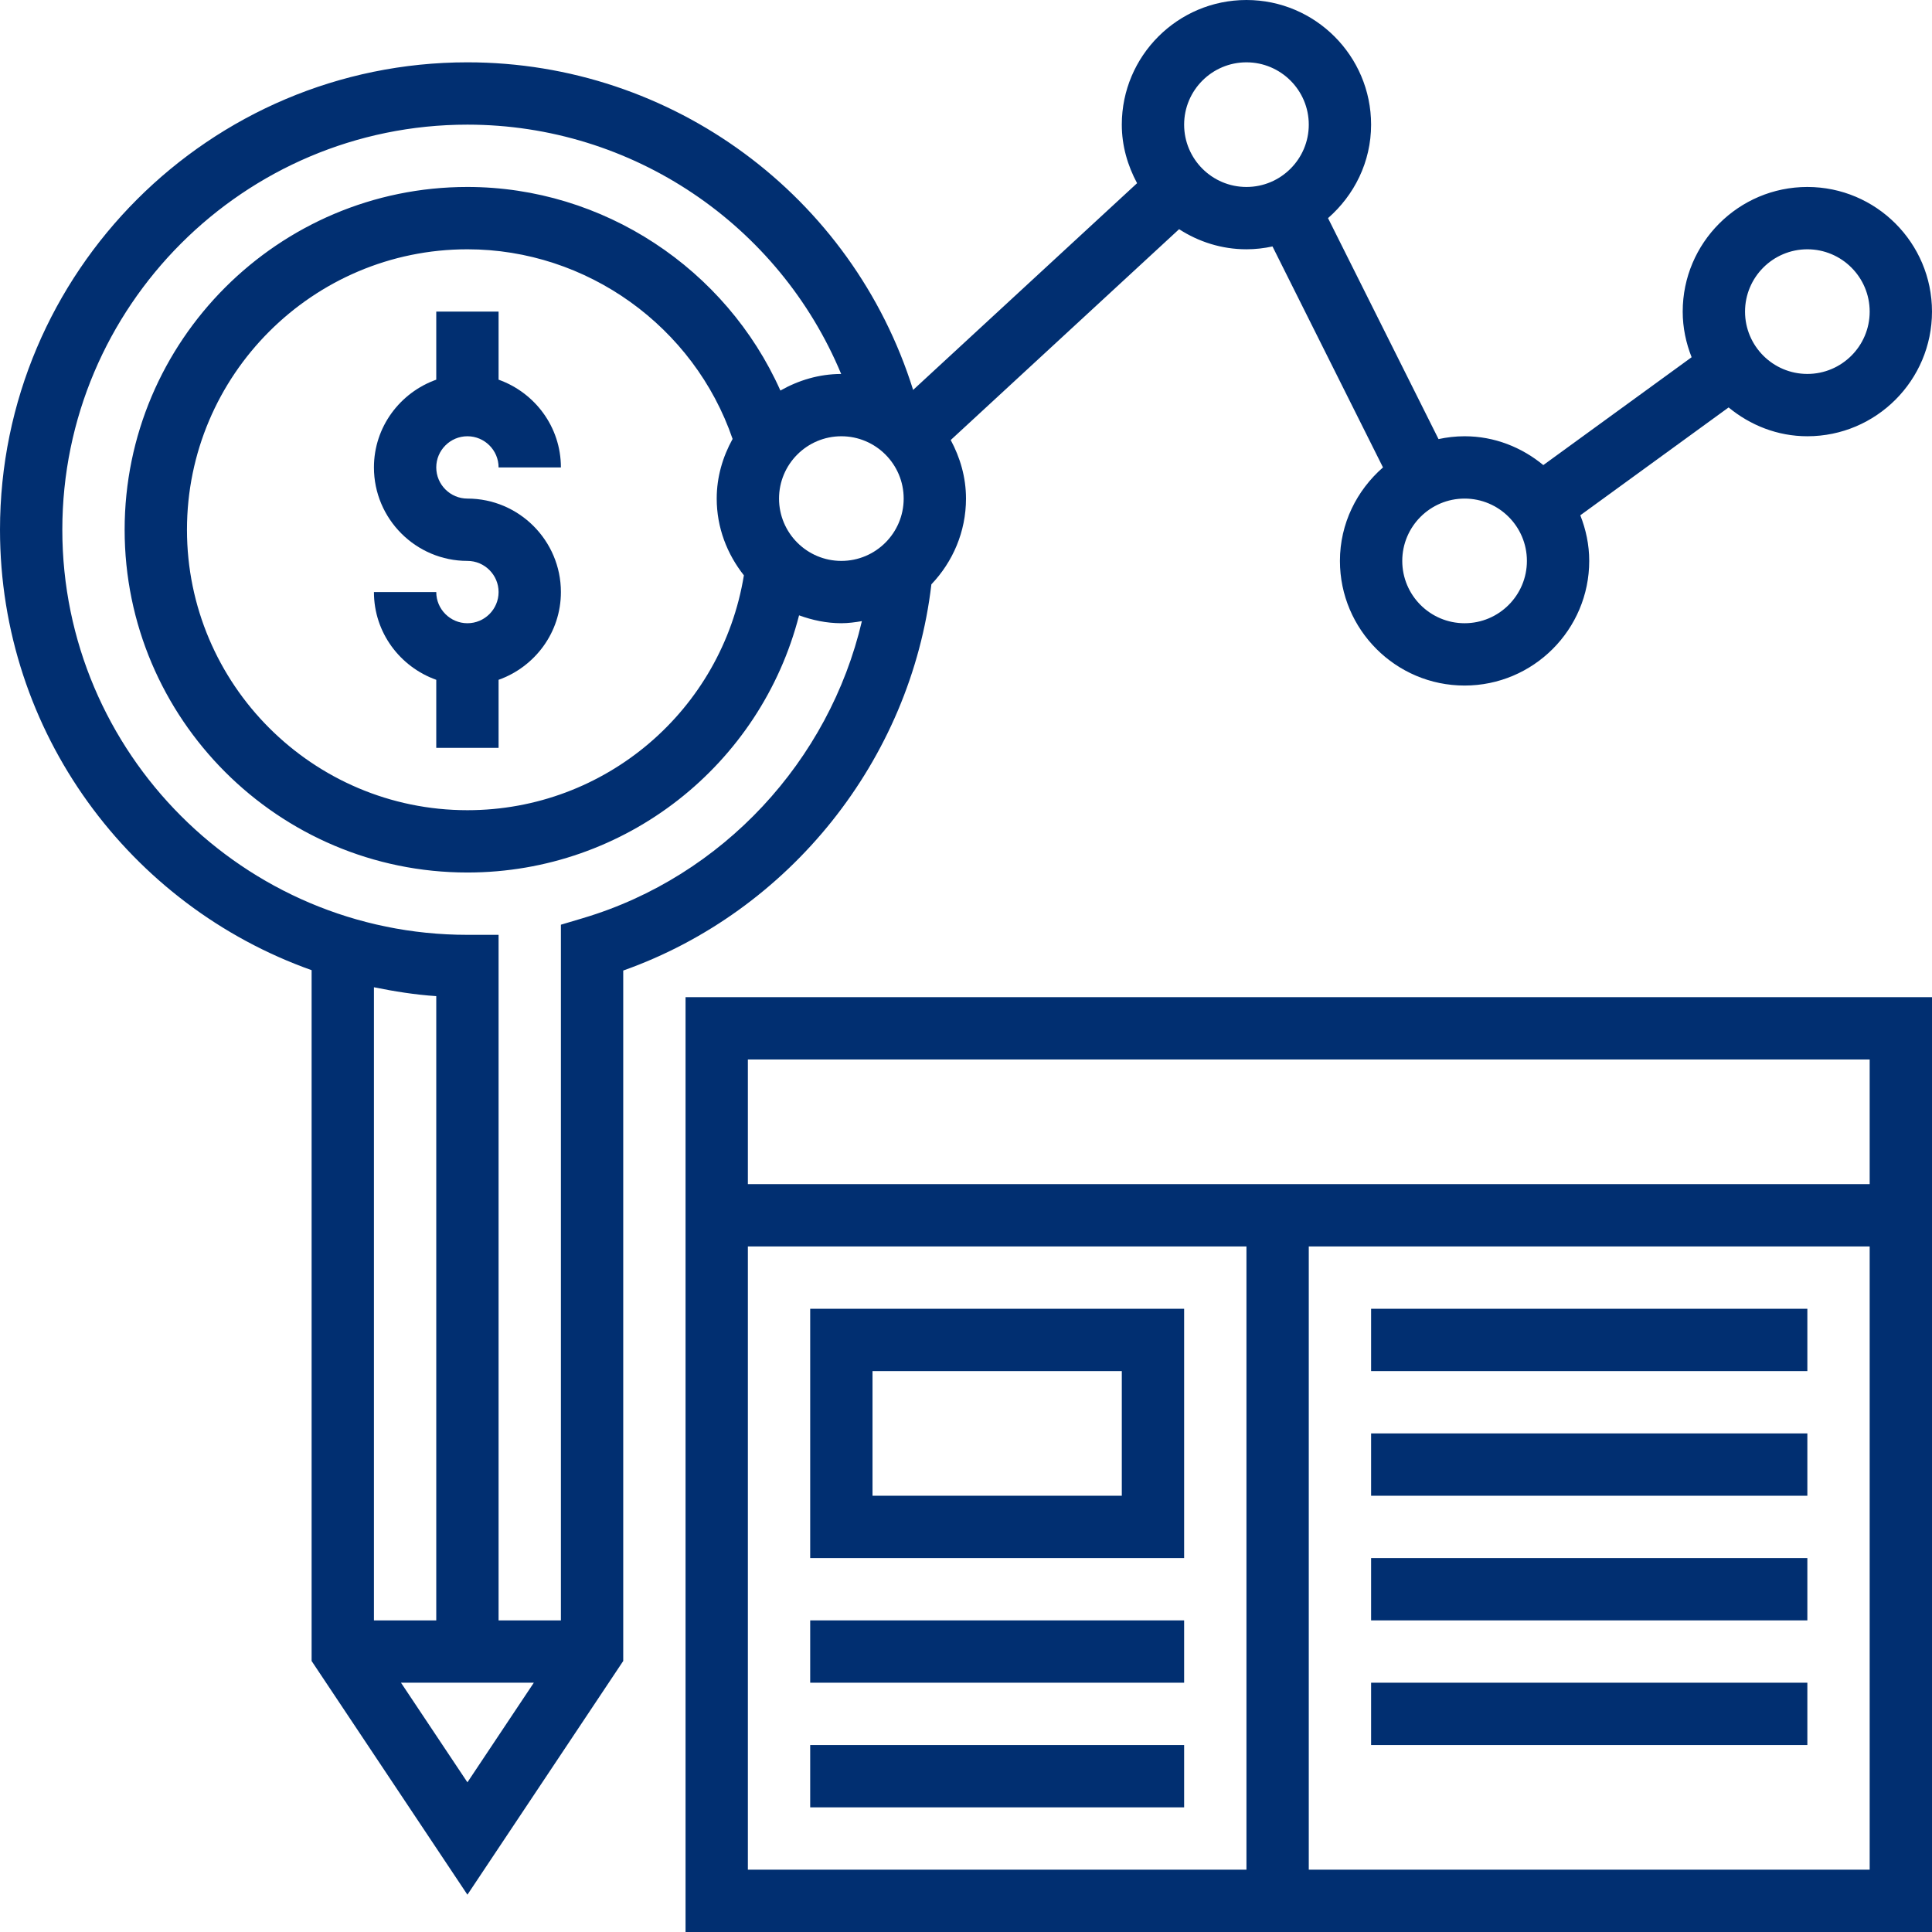
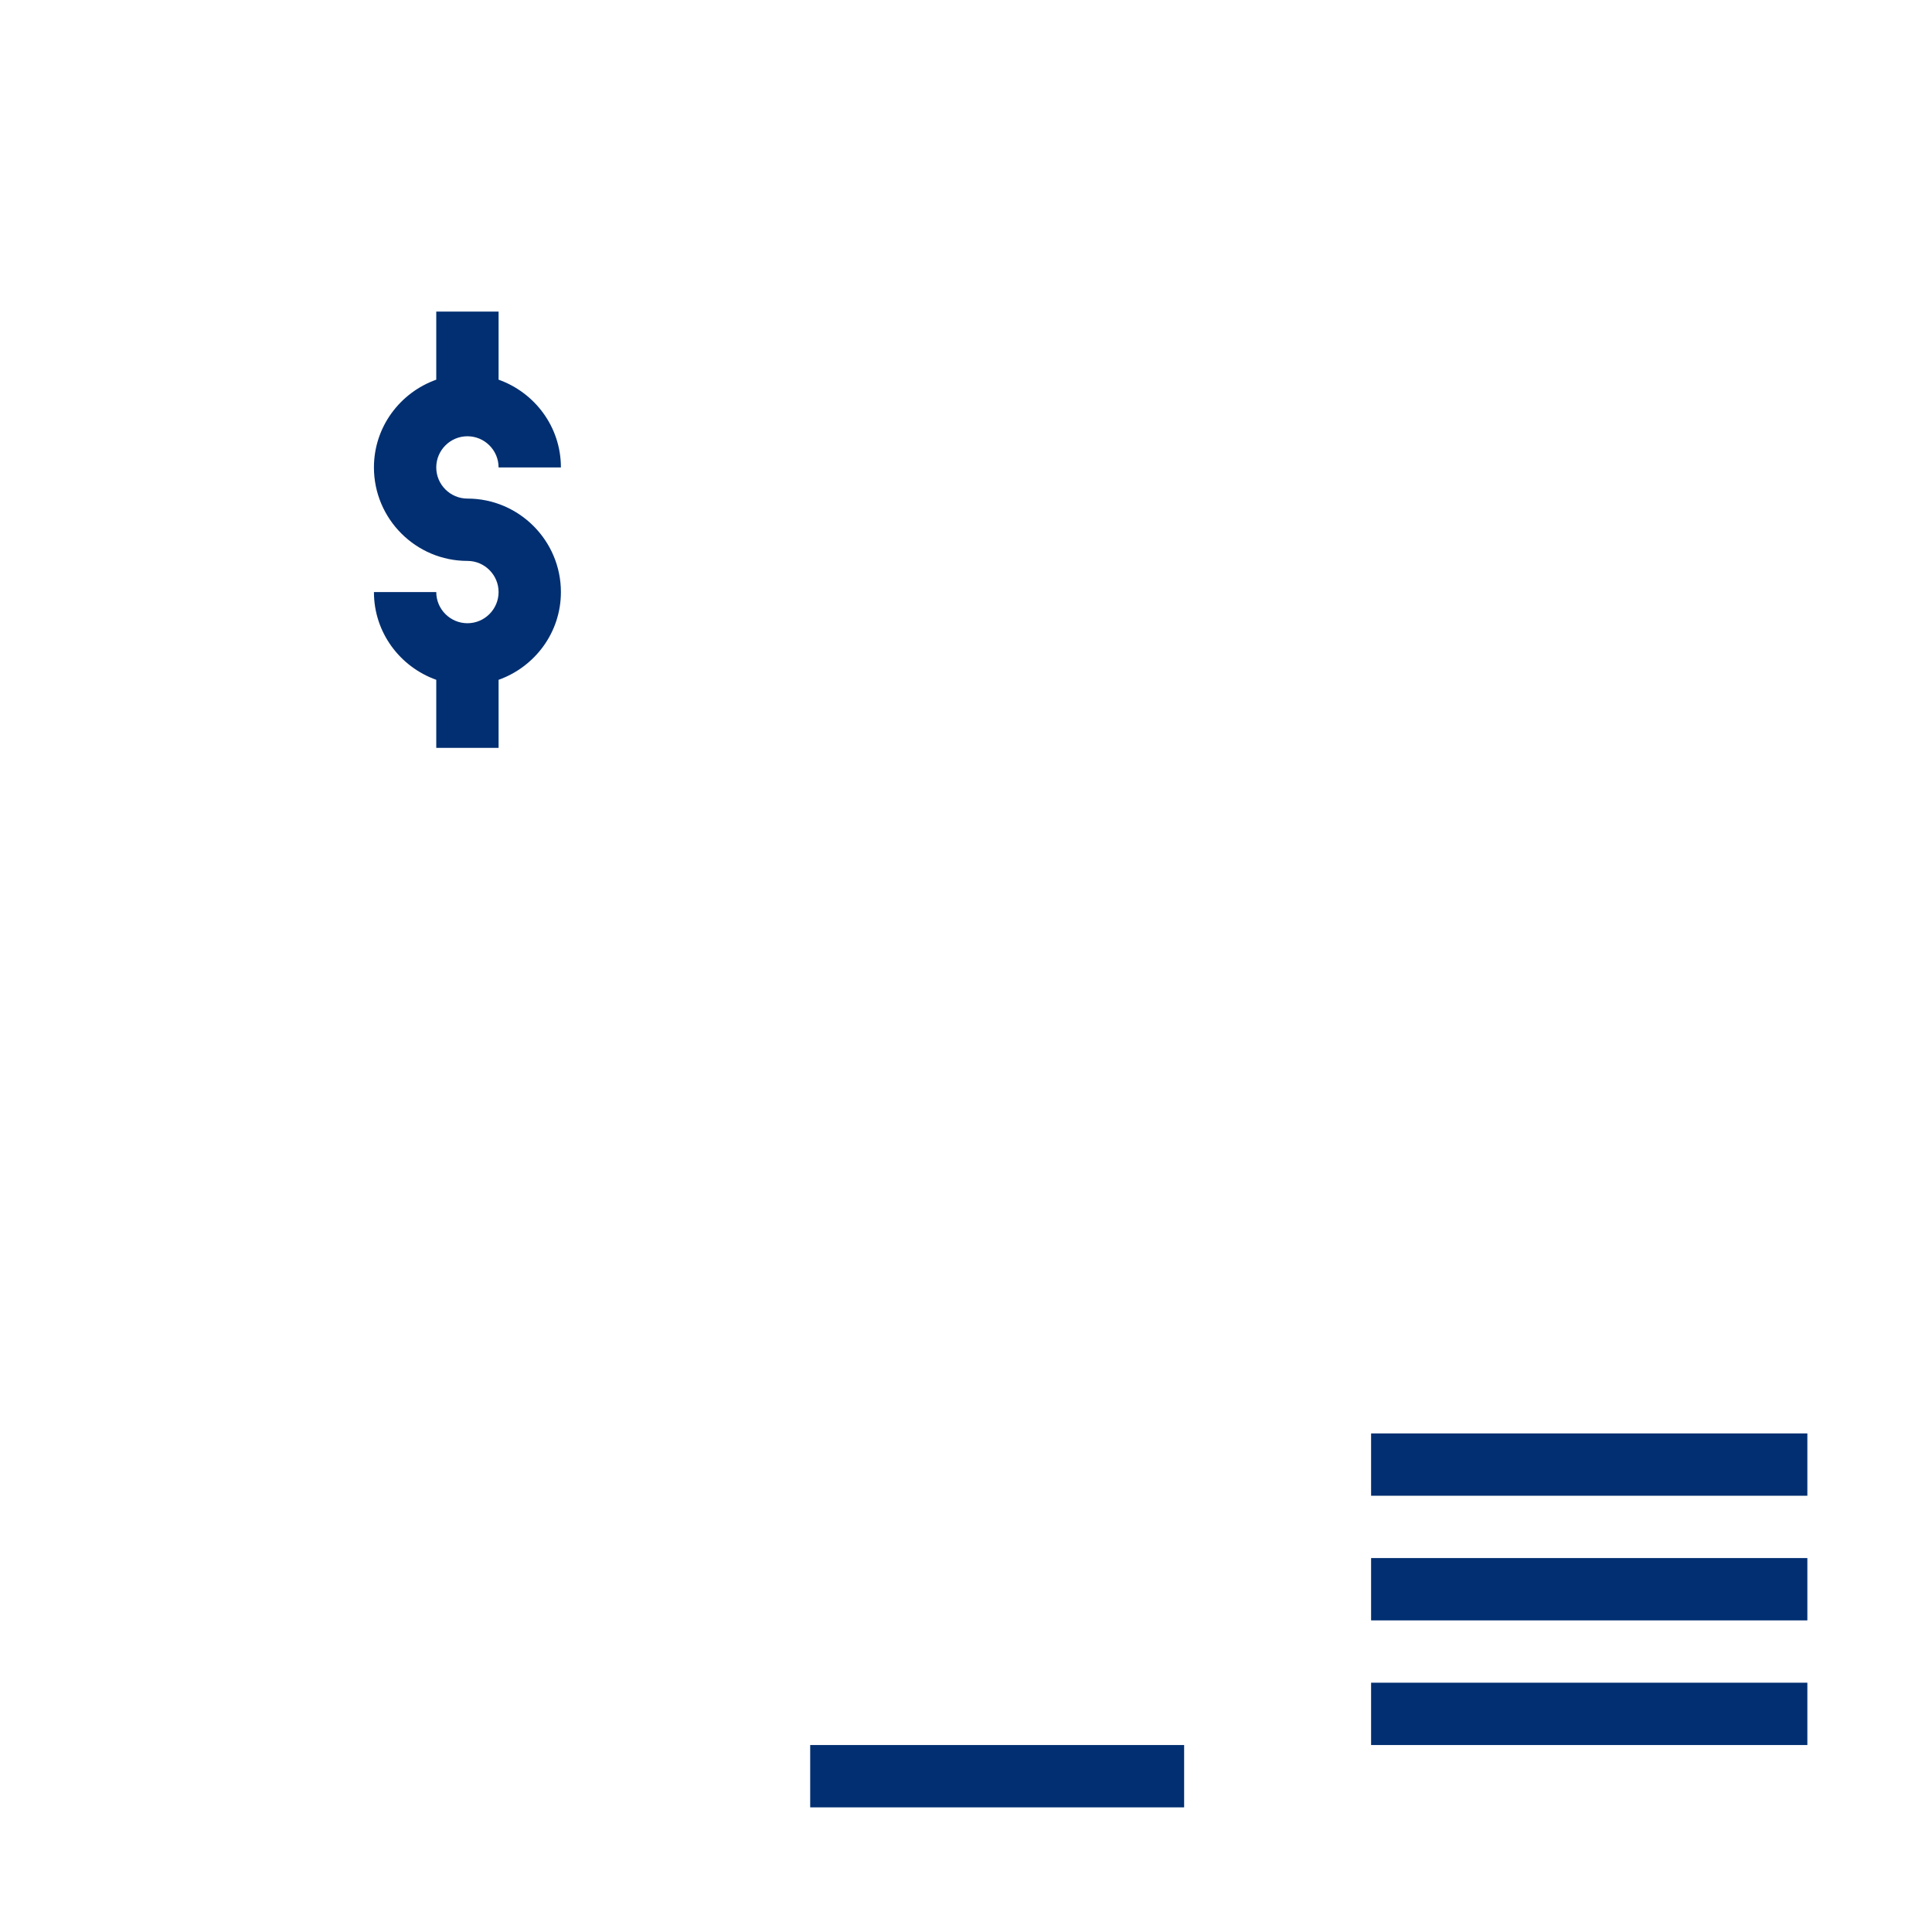
<svg xmlns="http://www.w3.org/2000/svg" version="1.1" width="512" height="512" x="0" y="0" viewBox="0 0 496 496" style="enable-background:new 0 0 512 512" xml:space="preserve" class="">
  <g>
    <path d="m120 112c4.406 0 8 3.594 8 8h16c0-10.414-6.711-19.215-16-22.527v-17.473h-16v17.473c-9.289 3.312-16 12.113-16 22.527 0 13.23 10.77 24 24 24 4.406 0 8 3.594 8 8s-3.594 8-8 8-8-3.594-8-8h-16c0 10.414 6.711 19.215 16 22.527v17.473h16v-17.473c9.289-3.312 16-12.113 16-22.527 0-13.23-10.77-24-24-24-4.406 0-8-3.594-8-8s3.594-8 8-8zm0 0" fill="#012F71" data-original="#000000" class="" />
-     <path d="m239.113 150.016c5.473-5.75 8.887-13.473 8.887-22.016 0-5.465-1.504-10.527-3.922-15.031l58.633-54.129c4.992 3.23 10.914 5.16 17.289 5.16 2.297 0 4.527-.266 6.688-.727l28.367 56.727c-6.719 5.871-11.055 14.398-11.055 24 0 17.648 14.352 32 32 32s32-14.352 32-32c0-4.145-.855-8.078-2.289-11.711l38.074-27.688c5.527 4.551 12.512 7.398 20.215 7.398 17.648 0 32-14.352 32-32s-14.352-32-32-32-32 14.352-32 32c0 4.145.855 8.078 2.289 11.711l-38.074 27.688c-5.527-4.551-12.512-7.398-20.215-7.398-2.297 0-4.527.266-6.688.727l-28.367-56.727c6.719-5.871 11.055-14.398 11.055-24 0-17.648-14.352-32-32-32s-32 14.352-32 32c0 5.465 1.504 10.527 3.922 15.031l-57.496 53.074c-15.578-49.77-61.801-84.105-114.426-84.105-66.168 0-120 53.832-120 120 0 52.137 33.457 96.551 80 113.07v177.355l40 60 40-60v-177.258c42.688-15.137 73.824-54.078 79.113-99.152zm224.887-86.016c8.824 0 16 7.176 16 16s-7.176 16-16 16-16-7.176-16-16 7.176-16 16-16zm-72 80c0 8.824-7.176 16-16 16s-16-7.176-16-16 7.176-16 16-16 16 7.176 16 16zm-201.023 3.703c-5.648 34.586-35.543 60.297-70.977 60.297-39.695 0-72-32.305-72-72s32.305-72 72-72c30.703 0 58.199 19.871 68.078 48.688-2.52 4.57-4.078 9.738-4.078 15.312 0 7.465 2.672 14.258 6.977 19.703zm9.023-19.703c0-8.824 7.176-16 16-16s16 7.176 16 16-7.176 16-16 16-16-7.176-16-16zm120-112c8.824 0 16 7.176 16 16s-7.176 16-16 16-16-7.176-16-16 7.176-16 16-16zm-208 239.734v160.266h-16v-162.543c5.23 1.062 10.543 1.918 16 2.277zm-9.055 176.266h34.102l-17.047 25.574zm46.773-196.305-5.719 1.703v178.602h-16v-176h-8c-57.344 0-104-46.656-104-104s46.656-104 104-104c42.406 0 80.023 25.734 95.953 64.008-5.695.008-10.969 1.633-15.602 4.258-13.961-31.258-45.457-52.266-80.352-52.266-48.52 0-88 39.48-88 88s39.48 88 88 88c40.633 0 75.305-27.68 85.145-66.023 3.406 1.238 7.023 2.023 10.855 2.023 1.809 0 3.543-.246 5.273-.535-8.387 35.84-35.746 65.566-71.555 76.23zm0 0" fill="#012F71" data-original="#000000" class="" />
-     <path d="m176 496h320v-240h-320zm16-176h128v160h-128zm144 160v-160h144v160zm144-208v32h-288v-32zm0 0" fill="#012F71" data-original="#000000" class="" />
-     <path d="m208 336v64h96v-64zm80 48h-64v-32h64zm0 0" fill="#012F71" data-original="#000000" class="" />
-     <path d="m208 416h96v16h-96zm0 0" fill="#012F71" data-original="#000000" class="" />
    <path d="m208 448h96v16h-96zm0 0" fill="#012F71" data-original="#000000" class="" />
-     <path d="m352 336h112v16h-112zm0 0" fill="#012F71" data-original="#000000" class="" />
    <path d="m352 368h112v16h-112zm0 0" fill="#012F71" data-original="#000000" class="" />
    <path d="m352 400h112v16h-112zm0 0" fill="#012F71" data-original="#000000" class="" />
    <path d="m352 432h112v16h-112zm0 0" fill="#012F71" data-original="#000000" class="" />
  </g>
</svg>